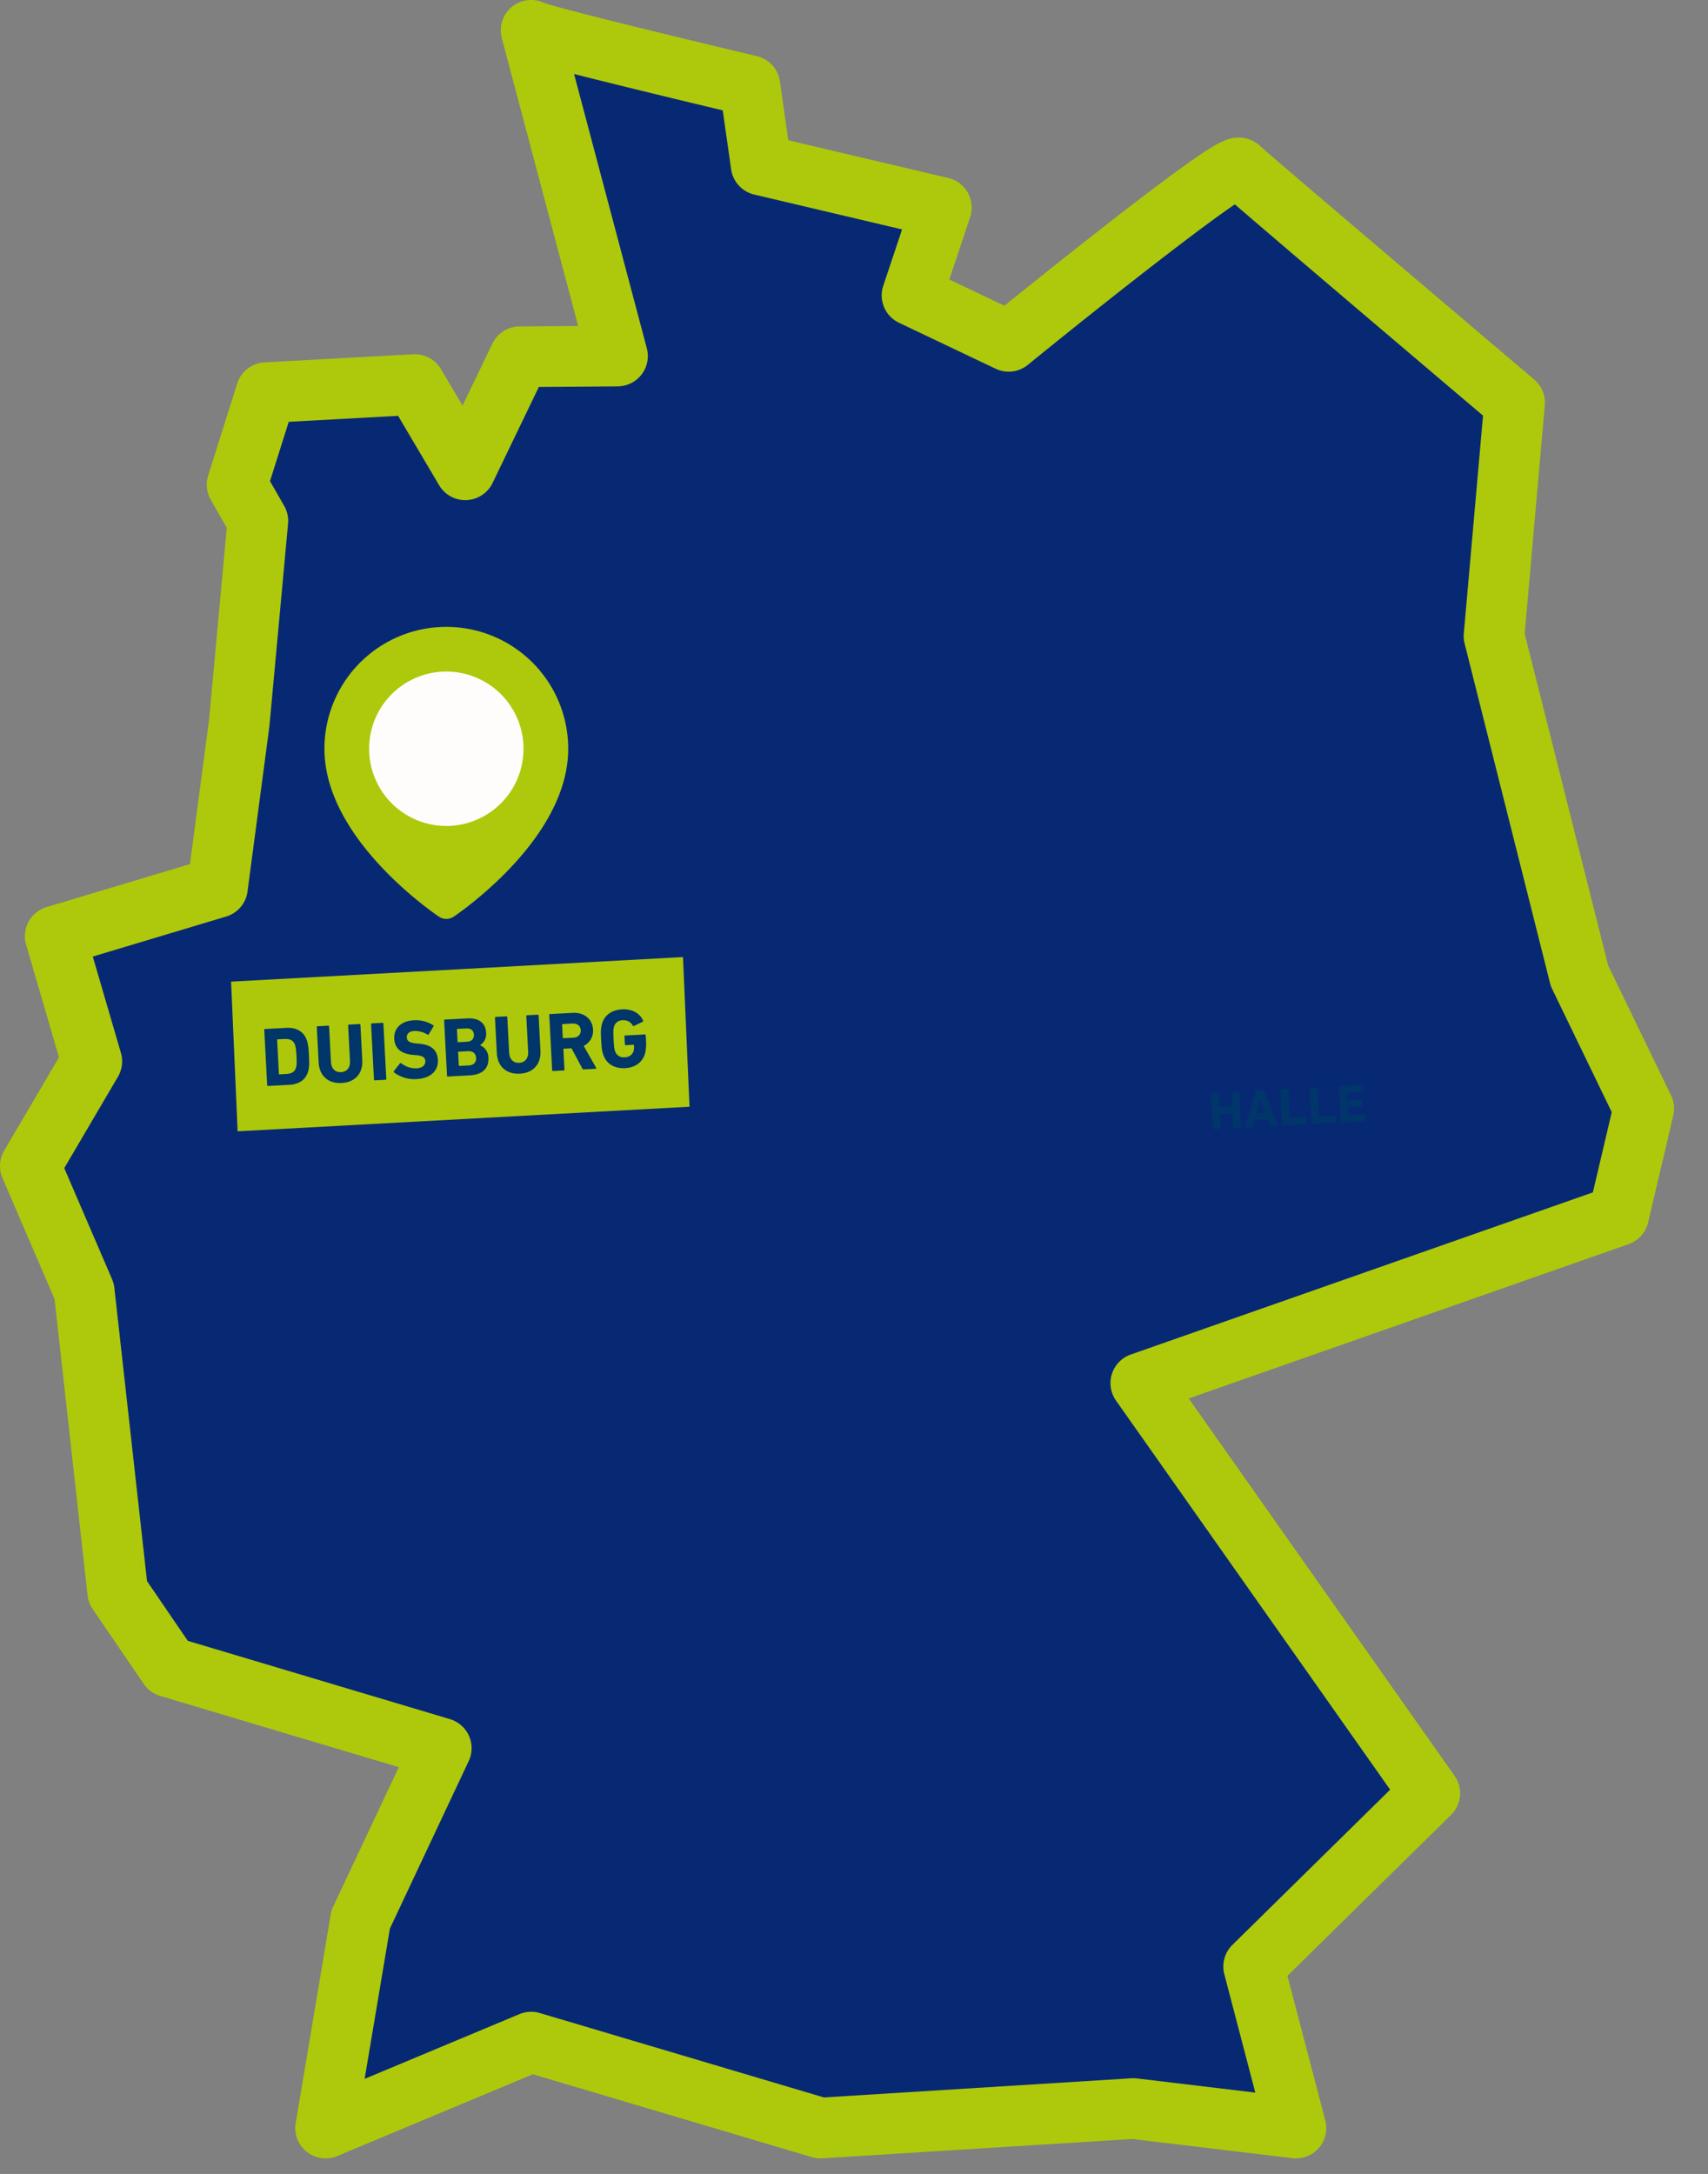
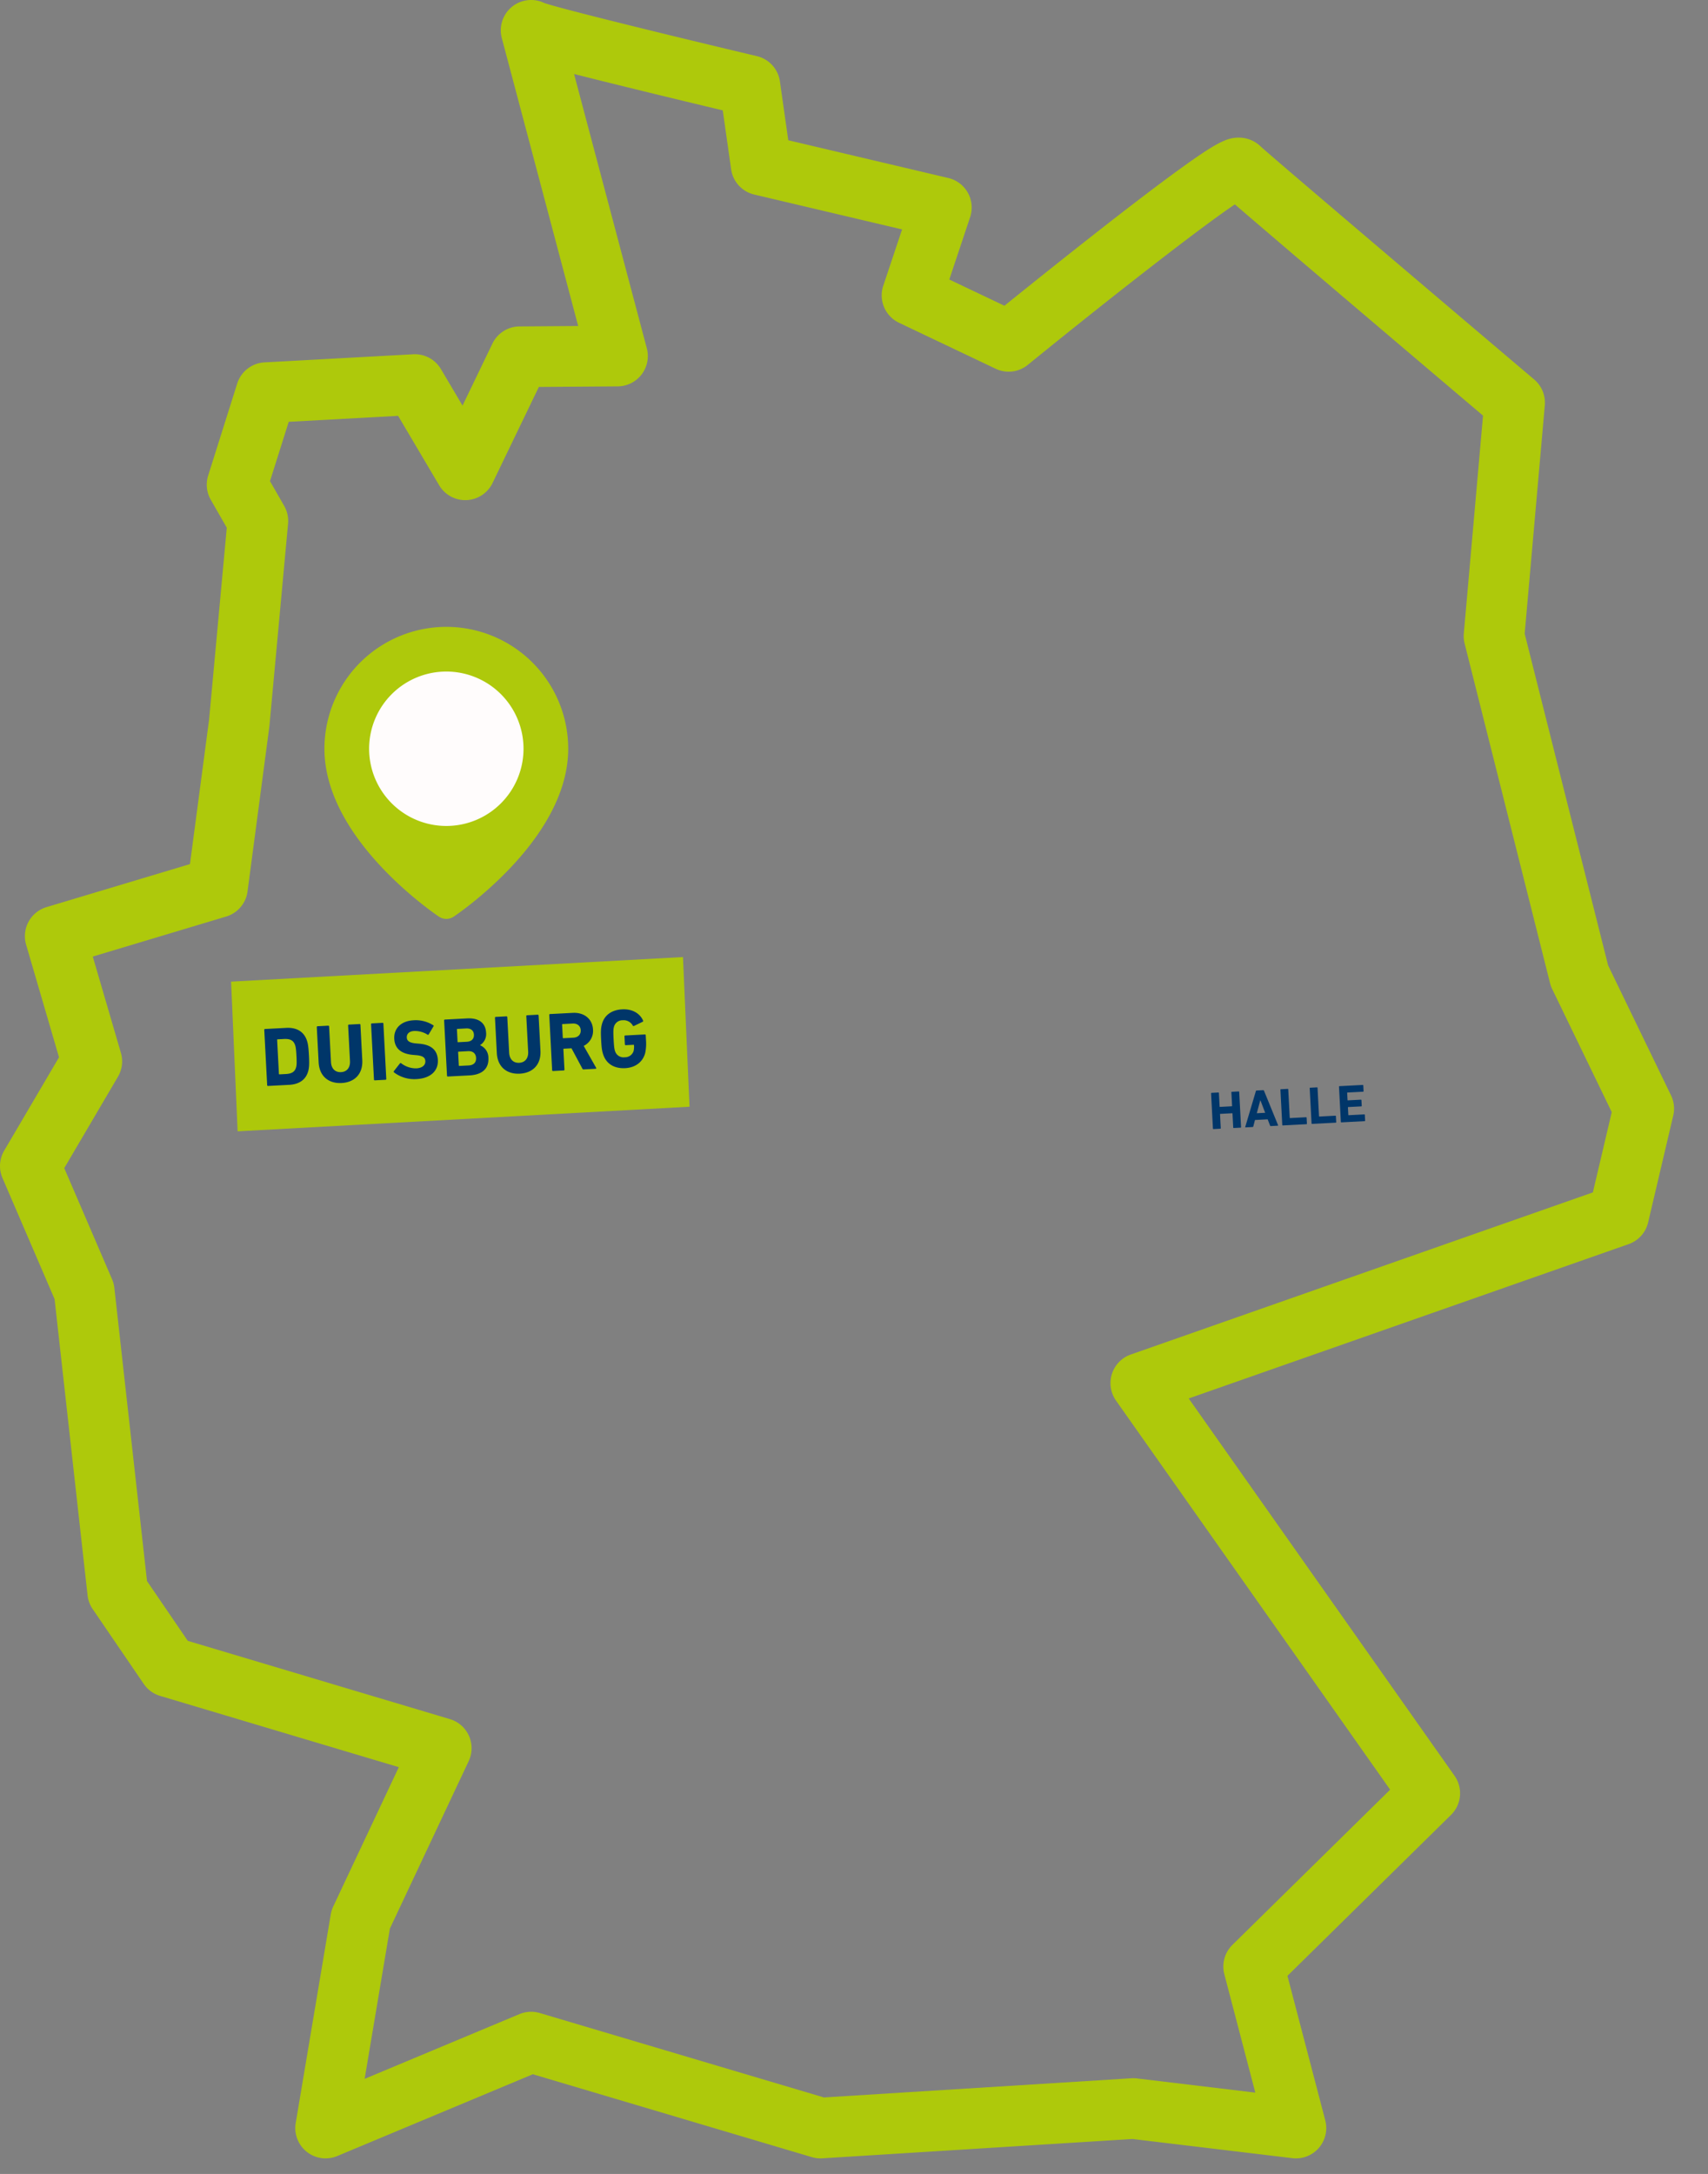
<svg xmlns="http://www.w3.org/2000/svg" width="768.74" height="978.426" viewBox="0 0 768.74 978.426">
  <rect x="0" y="0" width="768.74" height="978.426" fill="#808080" stroke="none" />
  <defs>
    <clipPath id="clip-path">
-       <rect id="Rechteck_182" data-name="Rechteck 182" width="751.261" height="976.755" fill="#072974" />
-     </clipPath>
+       </clipPath>
    <clipPath id="clip-path-2">
      <rect id="Rechteck_283" data-name="Rechteck 283" width="753.463" height="971.424" fill="#aec90b" />
    </clipPath>
  </defs>
  <g id="Gruppe_435" data-name="Gruppe 435" transform="translate(-1011.748 -4775.621)">
    <g id="Gruppe_419" data-name="Gruppe 419" transform="translate(1029.227 4777.293)">
      <g id="Gruppe_351" data-name="Gruppe 351" clip-path="url(#clip-path)">
-         <path id="Pfad_231" data-name="Pfad 231" d="M226.632,0c3.671,2.485,99,25.424,99,25.424l5.1,36.456,81.559,19.542-13.28,40.353L442.746,142.9S543.563,59.63,547.234,63.357s124.477,107.7,124.477,107.7l-9.318,107.257,38.672,156.077,29.081,61L718.77,544.51,502.553,621.521,633.311,809.943l-79.691,79.608,19.127,74.2-73.582-8.963-141.6,8.963L226.632,924.269l-93,39.486L149.5,867.907l36.471-78.671-123.3-37.378L39.543,717.45,24.388,579.3,0,521.765l27.821-48.074L11.267,416.17l73.42-22.361,9.861-75.627,8.424-92.778-9.4-16.666,13.143-42.27,67.3-3.727,22.812,39.168,24.657-51.938,44.247-.326Z" fill="#072974" fill-rule="evenodd" />
-       </g>
+         </g>
    </g>
    <g id="Gruppe_420" data-name="Gruppe 420" transform="translate(1011.748 4775.621)" clip-path="url(#clip-path-2)">
      <path id="Pfad_268" data-name="Pfad 268" d="M146.555,971.424a13.649,13.649,0,0,1-13.462-15.911l15.777-93.9a13.657,13.657,0,0,1,1.11-3.55L179.5,795.351,72.07,763.273a13.648,13.648,0,0,1-7.369-5.386l-23-33.708A13.645,13.645,0,0,1,39.412,718L24.564,584.676,1.112,530.182a13.65,13.65,0,0,1,.769-12.309l24.683-42.013-14.81-50.69a13.648,13.648,0,0,1,9.179-16.9L85.5,388.9l8.614-65.068,7.957-86.327-7.207-12.584a13.647,13.647,0,0,1-1.172-10.892l13.072-41.409a13.65,13.65,0,0,1,12.272-9.52l66.935-3.651a13.642,13.642,0,0,1,12.492,6.682l9.712,16.426,13.454-27.915a13.648,13.648,0,0,1,12.2-7.723l26.4-.191L225.853,17.148a13.649,13.649,0,0,1,19.118-15.8c7.4,2.61,60.047,15.474,95.687,23.921a13.65,13.65,0,0,1,10.366,11.363l3.76,26.488,72.045,17a13.649,13.649,0,0,1,9.811,17.609l-9.379,28.072,24.818,11.807c8.916-7.2,25.516-20.533,42.4-33.748,14.6-11.426,26.587-20.55,35.621-27.118,17.419-12.663,22.124-14.8,27.419-14.8a14.072,14.072,0,0,1,9.9,3.99c4.623,4.3,76.073,65.006,123.1,104.877a13.651,13.651,0,0,1,4.77,11.61L686.229,285.2l37.558,149.306L752.1,493a13.644,13.644,0,0,1,1,9.07l-11.314,48.118a13.648,13.648,0,0,1-8.768,9.755l-198,69.465L654.665,799.235a13.649,13.649,0,0,1-1.585,17.59L579.456,889.27l17.022,65.049a13.649,13.649,0,0,1-14.83,17.007L509.7,962.695l-139.588,8.7a13.636,13.636,0,0,1-4.736-.539l-125.555-37.3-88,36.8a13.627,13.627,0,0,1-5.264,1.057m92.49-65.979a13.631,13.631,0,0,1,3.887.565L370.83,944l138.414-8.629a13.579,13.579,0,0,1,2.475.07l53.275,6.391-13.947-53.3a13.65,13.65,0,0,1,3.631-13.185l71-69.864L502.3,630.373a13.649,13.649,0,0,1,6.639-20.74l207.981-72.967,8.5-36.126-26.813-55.4a13.613,13.613,0,0,1-.951-2.617l-38.461-152.9a13.655,13.655,0,0,1-.36-4.529l8.647-98.033c-27.665-23.459-89.947-76.311-111.688-95.073-15.992,10.74-56.949,42.74-93.2,72.231a13.649,13.649,0,0,1-14.478,1.737l-43.495-20.693a13.65,13.65,0,0,1-7.082-16.65l8.471-25.355L339.445,87.552a13.649,13.649,0,0,1-10.378-11.366L325.3,49.677c-9.14-2.184-24-5.751-38.906-9.406-11.784-2.889-20.914-5.163-28.02-6.975l32.745,123.451a13.649,13.649,0,0,1-13.094,17.148l-35.5.258-20.83,43.22a13.65,13.65,0,0,1-24.045,1.021l-18.47-31.237-49.231,2.685-8.428,26.7,6.378,11.137a13.65,13.65,0,0,1,1.748,8.036L121.273,326.6c-.016.179-.037.36-.06.538l-9.807,74.086a13.65,13.65,0,0,1-9.609,11.282L41.756,430.522l12.663,43.342a13.65,13.65,0,0,1-1.333,10.742L28.919,525.74l21.522,50.011a13.644,13.644,0,0,1,1.028,3.884L66.166,711.6l18.355,26.9,117.987,35.231a13.649,13.649,0,0,1,8.445,18.891L175.48,867.993l-11.366,67.644L233.78,906.5a13.64,13.64,0,0,1,5.266-1.057M548.257,85.376q.336.335.693.643c-.328-.3-.561-.513-.693-.643" transform="translate(0 0)" fill="#aec90b" />
    </g>
    <path id="Pfad_269" data-name="Pfad 269" d="M0-10.963,2.941,56.4,206.327,45.333l-2.941-67.359Z" transform="translate(1115.758 5228.391)" fill="#adc80a" />
    <path id="Pfad_270" data-name="Pfad 270" d="M0,25.711a.357.357,0,0,0,.378.378H9.93c4.493,0,7.627-1.925,8.872-5.776.453-1.435.68-2.869.68-7.06s-.227-5.625-.68-7.06C17.556,2.341,14.422.415,9.93.415H.378A.357.357,0,0,0,0,.793Zm5.55-4.795V5.588a.2.2,0,0,1,.227-.227H8.684c2.567,0,4.115.755,4.757,2.832.264.755.415,1.737.415,5.059s-.151,4.3-.415,5.059c-.642,2.077-2.19,2.832-4.757,2.832H5.777A.2.2,0,0,1,5.55,20.916ZM33.526,26.5c5.739,0,9.816-3.473,9.816-9.854V.793a.357.357,0,0,0-.378-.378H38.17a.357.357,0,0,0-.378.378V16.8c0,3.058-1.7,4.795-4.266,4.795-2.605,0-4.3-1.737-4.3-4.795V.793a.357.357,0,0,0-.378-.378H24.05a.357.357,0,0,0-.378.378V16.65C23.672,23.03,27.75,26.5,33.526,26.5Zm14.611-.793a.357.357,0,0,0,.378.378H53.31a.357.357,0,0,0,.378-.378V.793A.357.357,0,0,0,53.31.415H48.515a.357.357,0,0,0-.378.378Zm19.1.793c6.645,0,10.081-3.436,10.081-8.08s-2.794-7.06-8.08-7.778l-1.359-.189c-2.945-.415-4-1.359-4-2.832,0-1.623,1.17-2.794,3.436-2.794A10.608,10.608,0,0,1,73.283,6.8a.378.378,0,0,0,.529-.113l2.3-3.436c.189-.264.151-.415-.076-.566A14.523,14.523,0,0,0,67.317,0c-5.55,0-9.1,3.134-9.1,7.853,0,4.531,2.907,6.985,8.117,7.7l1.359.189c3.058.415,3.964,1.359,3.964,2.869,0,1.812-1.51,3.058-4.191,3.058a10.9,10.9,0,0,1-6.72-2.643.378.378,0,0,0-.566.038l-2.869,3.285a.464.464,0,0,0,.038.642A15.142,15.142,0,0,0,67.242,26.5Zm13.818-.793a.357.357,0,0,0,.378.378h9.741c5.55,0,8.91-2.416,8.91-7.475A6.067,6.067,0,0,0,96.653,12.8v-.076a5.852,5.852,0,0,0,2.983-5.474c0-4.078-2.605-6.834-8.193-6.834H81.438a.357.357,0,0,0-.378.378Zm5.777-14.8a.2.2,0,0,1-.227-.227V5.135a.2.2,0,0,1,.227-.227h3.927c2.114,0,3.36,1.095,3.36,2.983s-1.246,3.02-3.36,3.02ZM86.61,21.369V15.4a.2.2,0,0,1,.227-.227h4.229c2.265,0,3.473,1.246,3.473,3.209,0,2-1.208,3.209-3.473,3.209H86.837A.2.2,0,0,1,86.61,21.369ZM113.831,26.5c5.739,0,9.816-3.473,9.816-9.854V.793a.357.357,0,0,0-.378-.378h-4.795a.357.357,0,0,0-.378.378V16.8c0,3.058-1.7,4.795-4.266,4.795-2.605,0-4.3-1.737-4.3-4.795V.793a.357.357,0,0,0-.378-.378h-4.795a.357.357,0,0,0-.378.378V16.65C103.977,23.031,108.055,26.5,113.831,26.5ZM148,26.089a.291.291,0,0,0,.264-.453L143.2,15.517a7.52,7.52,0,0,0,4.568-7.136c0-4.682-3.473-7.966-8.721-7.966H128.82a.357.357,0,0,0-.378.378V25.711a.357.357,0,0,0,.378.378h4.795a.357.357,0,0,0,.378-.378V16.537a.2.2,0,0,1,.227-.227h3.436l4.417,9.4a.511.511,0,0,0,.566.378Zm-9.25-14.5h-4.531a.2.2,0,0,1-.227-.227V5.437a.2.2,0,0,1,.227-.227h4.531c2.114,0,3.473,1.246,3.473,3.171C142.223,10.345,140.864,11.591,138.75,11.591Zm13.139,8.684c1.321,4.153,4.87,6.23,9.439,6.23,4.531,0,8.08-2.3,9.363-6.418a20.494,20.494,0,0,0,.642-5.777V12.195a.357.357,0,0,0-.378-.378H162.12a.357.357,0,0,0-.378.378v3.624a.357.357,0,0,0,.378.378h3.473a.2.2,0,0,1,.227.227,8.876,8.876,0,0,1-.3,2.53A4.055,4.055,0,0,1,161.4,21.6a3.994,3.994,0,0,1-4.191-2.832c-.3-.906-.415-2.152-.415-5.512s.113-4.568.415-5.474a3.96,3.96,0,0,1,4.115-2.869,4.688,4.688,0,0,1,4.417,2.643c.076.189.264.264.529.189l4.04-1.7a.387.387,0,0,0,.151-.566C169.256,2.379,166.122,0,161.327,0c-4.568,0-8.117,2.077-9.439,6.23-.566,1.774-.717,3.209-.717,7.022S151.322,18.5,151.889,20.274Z" transform="translate(1130.648 5238.344) rotate(-3)" fill="#003669" />
    <path id="Pfad_278" data-name="Pfad 278" d="M1.56-.24A.227.227,0,0,0,1.8,0H4.848a.227.227,0,0,0,.24-.24V-6.528a.127.127,0,0,1,.144-.144H10.56a.127.127,0,0,1,.144.144V-.24a.227.227,0,0,0,.24.24h3.048a.227.227,0,0,0,.24-.24V-16.08a.227.227,0,0,0-.24-.24H10.944a.227.227,0,0,0-.24.24v6.12a.127.127,0,0,1-.144.144H5.232a.127.127,0,0,1-.144-.144v-6.12a.227.227,0,0,0-.24-.24H1.8a.227.227,0,0,0-.24.24Zm14.568,0c-.048.144,0,.24.168.24H19.44a.289.289,0,0,0,.312-.24L20.664-3.1h5.712L27.312-.24a.289.289,0,0,0,.312.24h3.12c.168,0,.216-.1.168-.24l-5.52-15.84a.311.311,0,0,0-.312-.24H22.056a.311.311,0,0,0-.312.24ZM21.648-6.1,23.5-11.808h.072L25.416-6.1ZM32.808-.24a.227.227,0,0,0,.24.24H43.68a.227.227,0,0,0,.24-.24V-2.9a.227.227,0,0,0-.24-.24h-7.2a.127.127,0,0,1-.144-.144V-16.08a.227.227,0,0,0-.24-.24H33.048a.227.227,0,0,0-.24.24Zm13.2,0a.227.227,0,0,0,.24.24H56.88a.227.227,0,0,0,.24-.24V-2.9a.227.227,0,0,0-.24-.24h-7.2a.127.127,0,0,1-.144-.144V-16.08a.227.227,0,0,0-.24-.24H46.248a.227.227,0,0,0-.24.24Zm13.2,0a.227.227,0,0,0,.24.24H69.912a.227.227,0,0,0,.24-.24V-2.808a.227.227,0,0,0-.24-.24H62.88a.127.127,0,0,1-.144-.144V-6.576a.127.127,0,0,1,.144-.144h5.856a.227.227,0,0,0,.24-.24V-9.5a.227.227,0,0,0-.24-.24H62.88a.127.127,0,0,1-.144-.144v-3.24a.127.127,0,0,1,.144-.144h7.032a.227.227,0,0,0,.24-.24V-16.08a.227.227,0,0,0-.24-.24H59.448a.227.227,0,0,0-.24.24Z" transform="translate(1556.121 5283.877) rotate(-3)" fill="#003669" />
    <g id="Icon_feather-map-pin" data-name="Icon feather-map-pin" transform="translate(1163.771 5063.758)">
      <path id="Pfad_229" data-name="Pfad 229" d="M102.214,50.357c0,38-48.857,70.571-48.857,70.571S4.5,88.357,4.5,50.357a48.857,48.857,0,0,1,97.714,0Z" transform="translate(-4.5 -1.502)" fill="#aec90b" stroke="#aec90b" stroke-linecap="round" stroke-linejoin="round" stroke-width="12" />
      <path id="Pfad_230" data-name="Pfad 230" d="M82.994,45.247A34.747,34.747,0,1,1,48.247,10.5,34.747,34.747,0,0,1,82.994,45.247Z" transform="translate(0.61 3.609)" fill="#fffcfc" />
    </g>
  </g>
</svg>